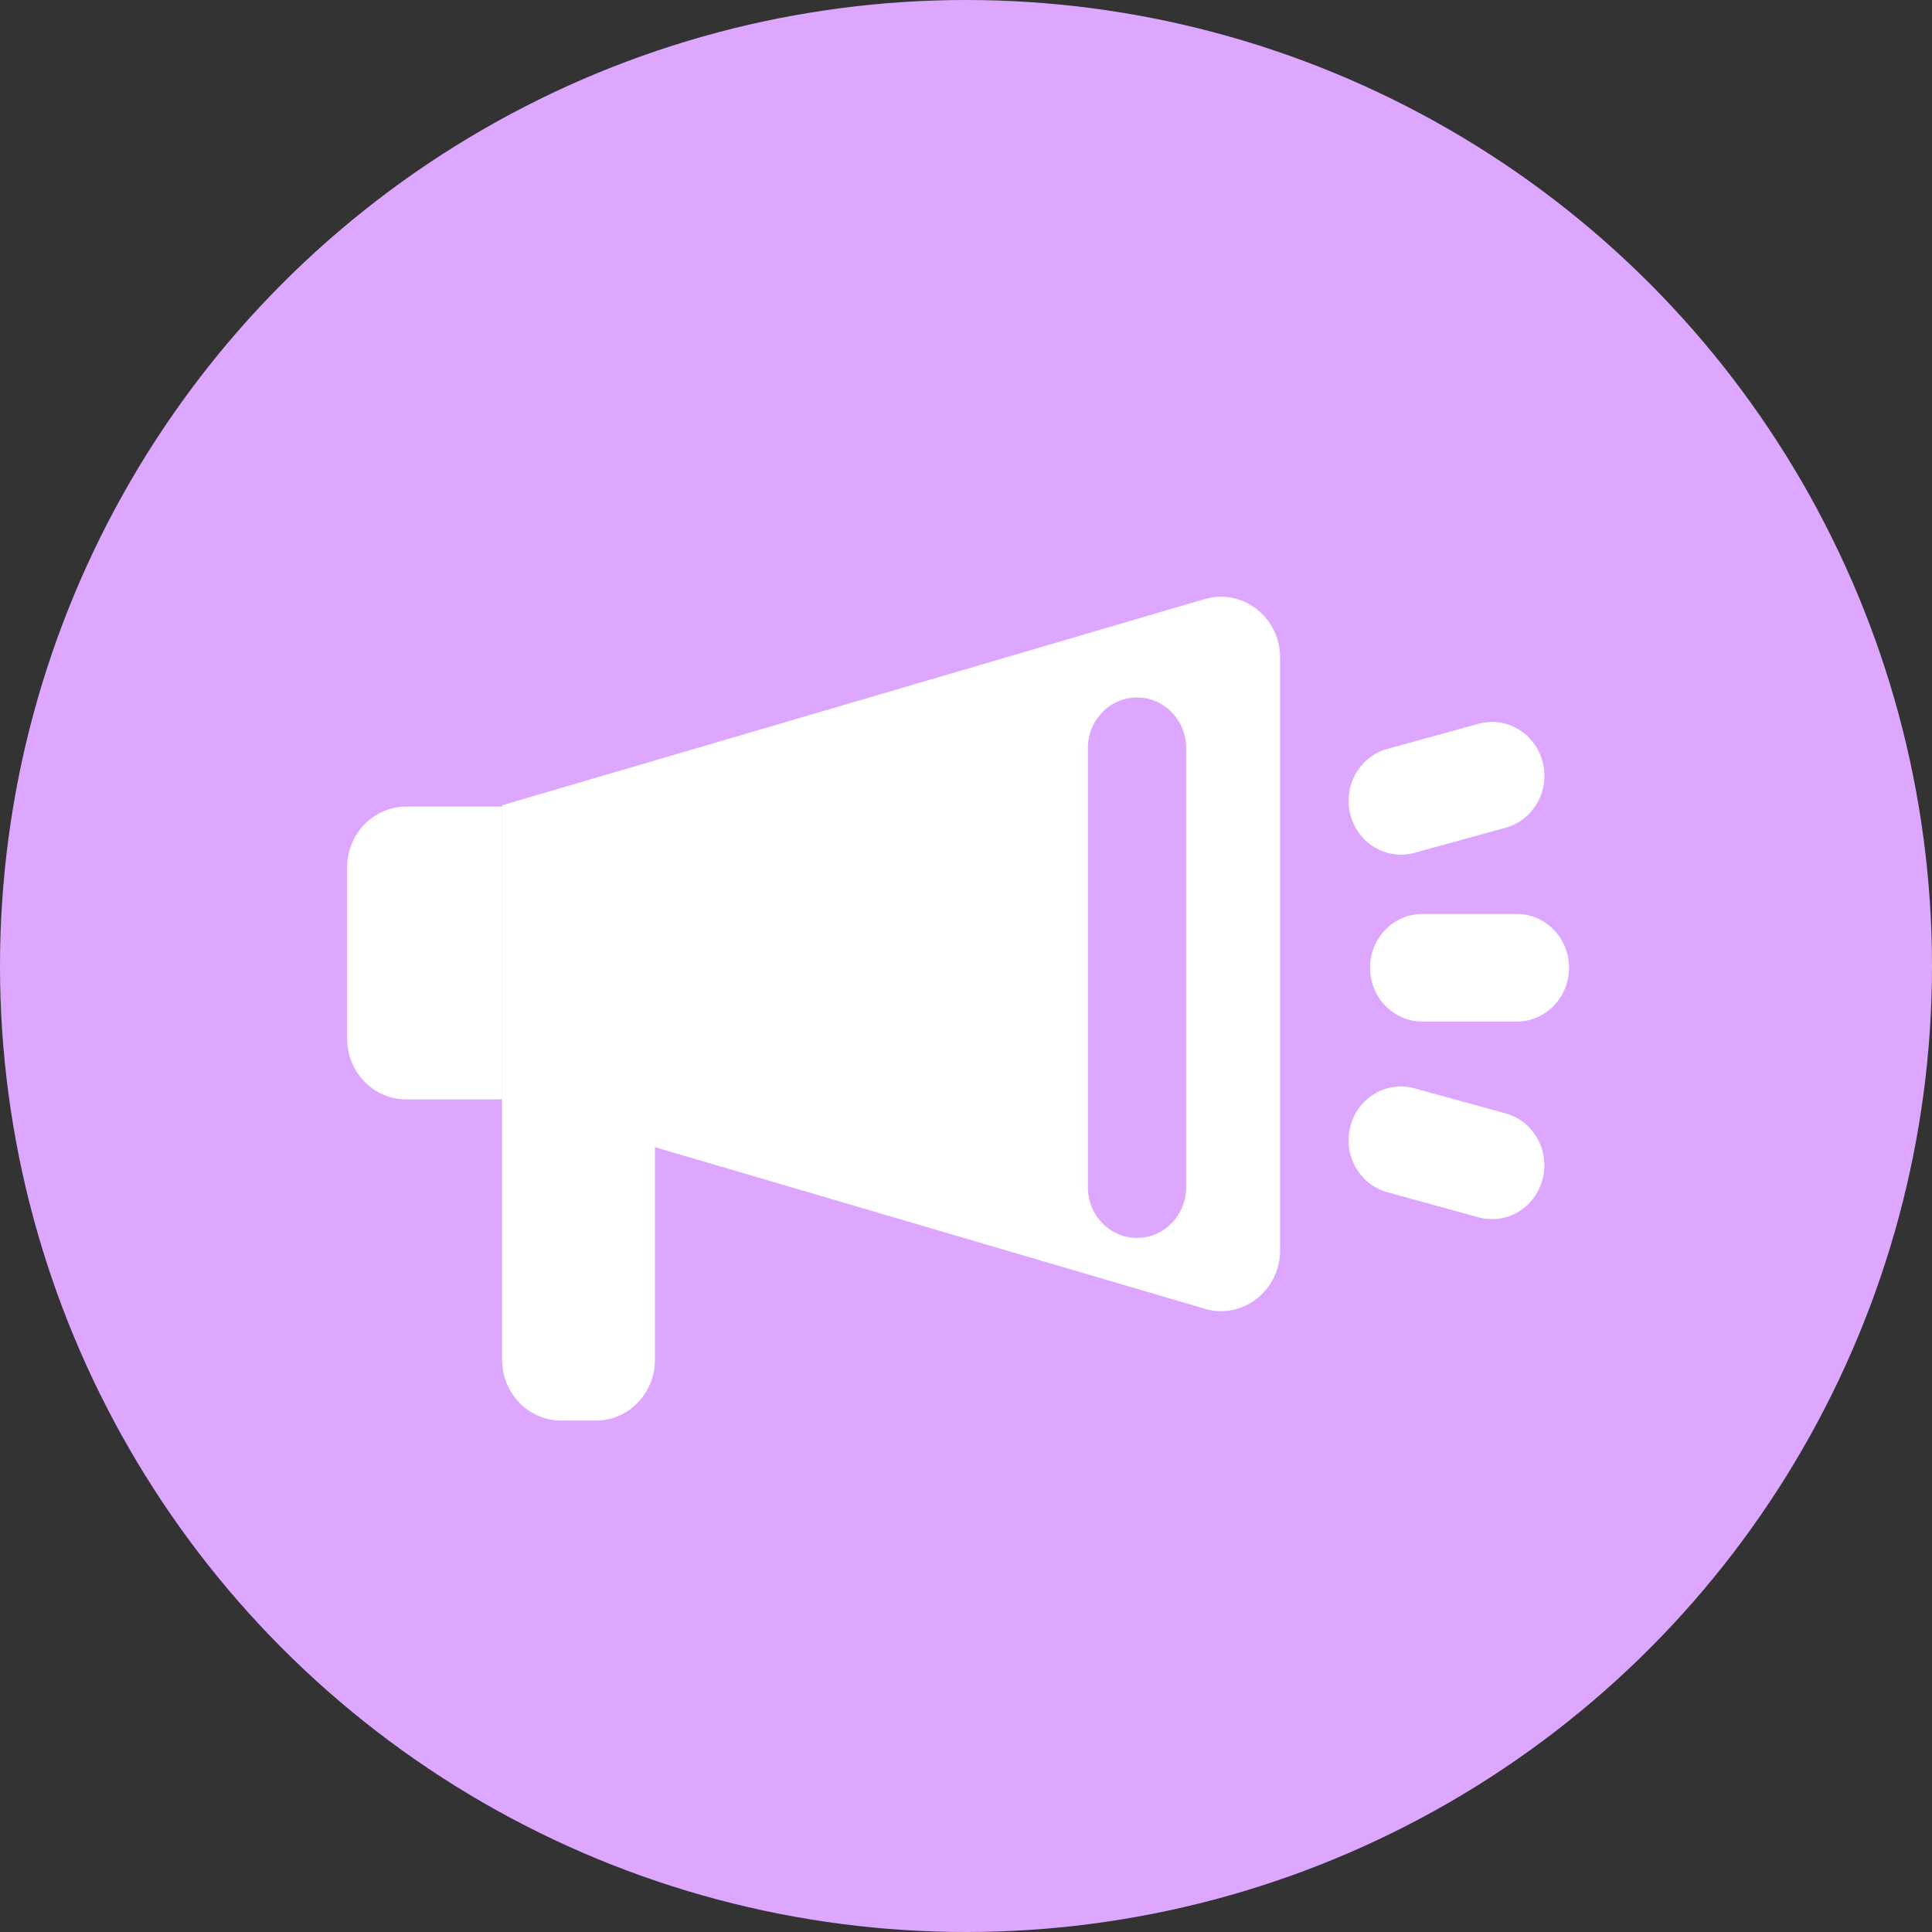
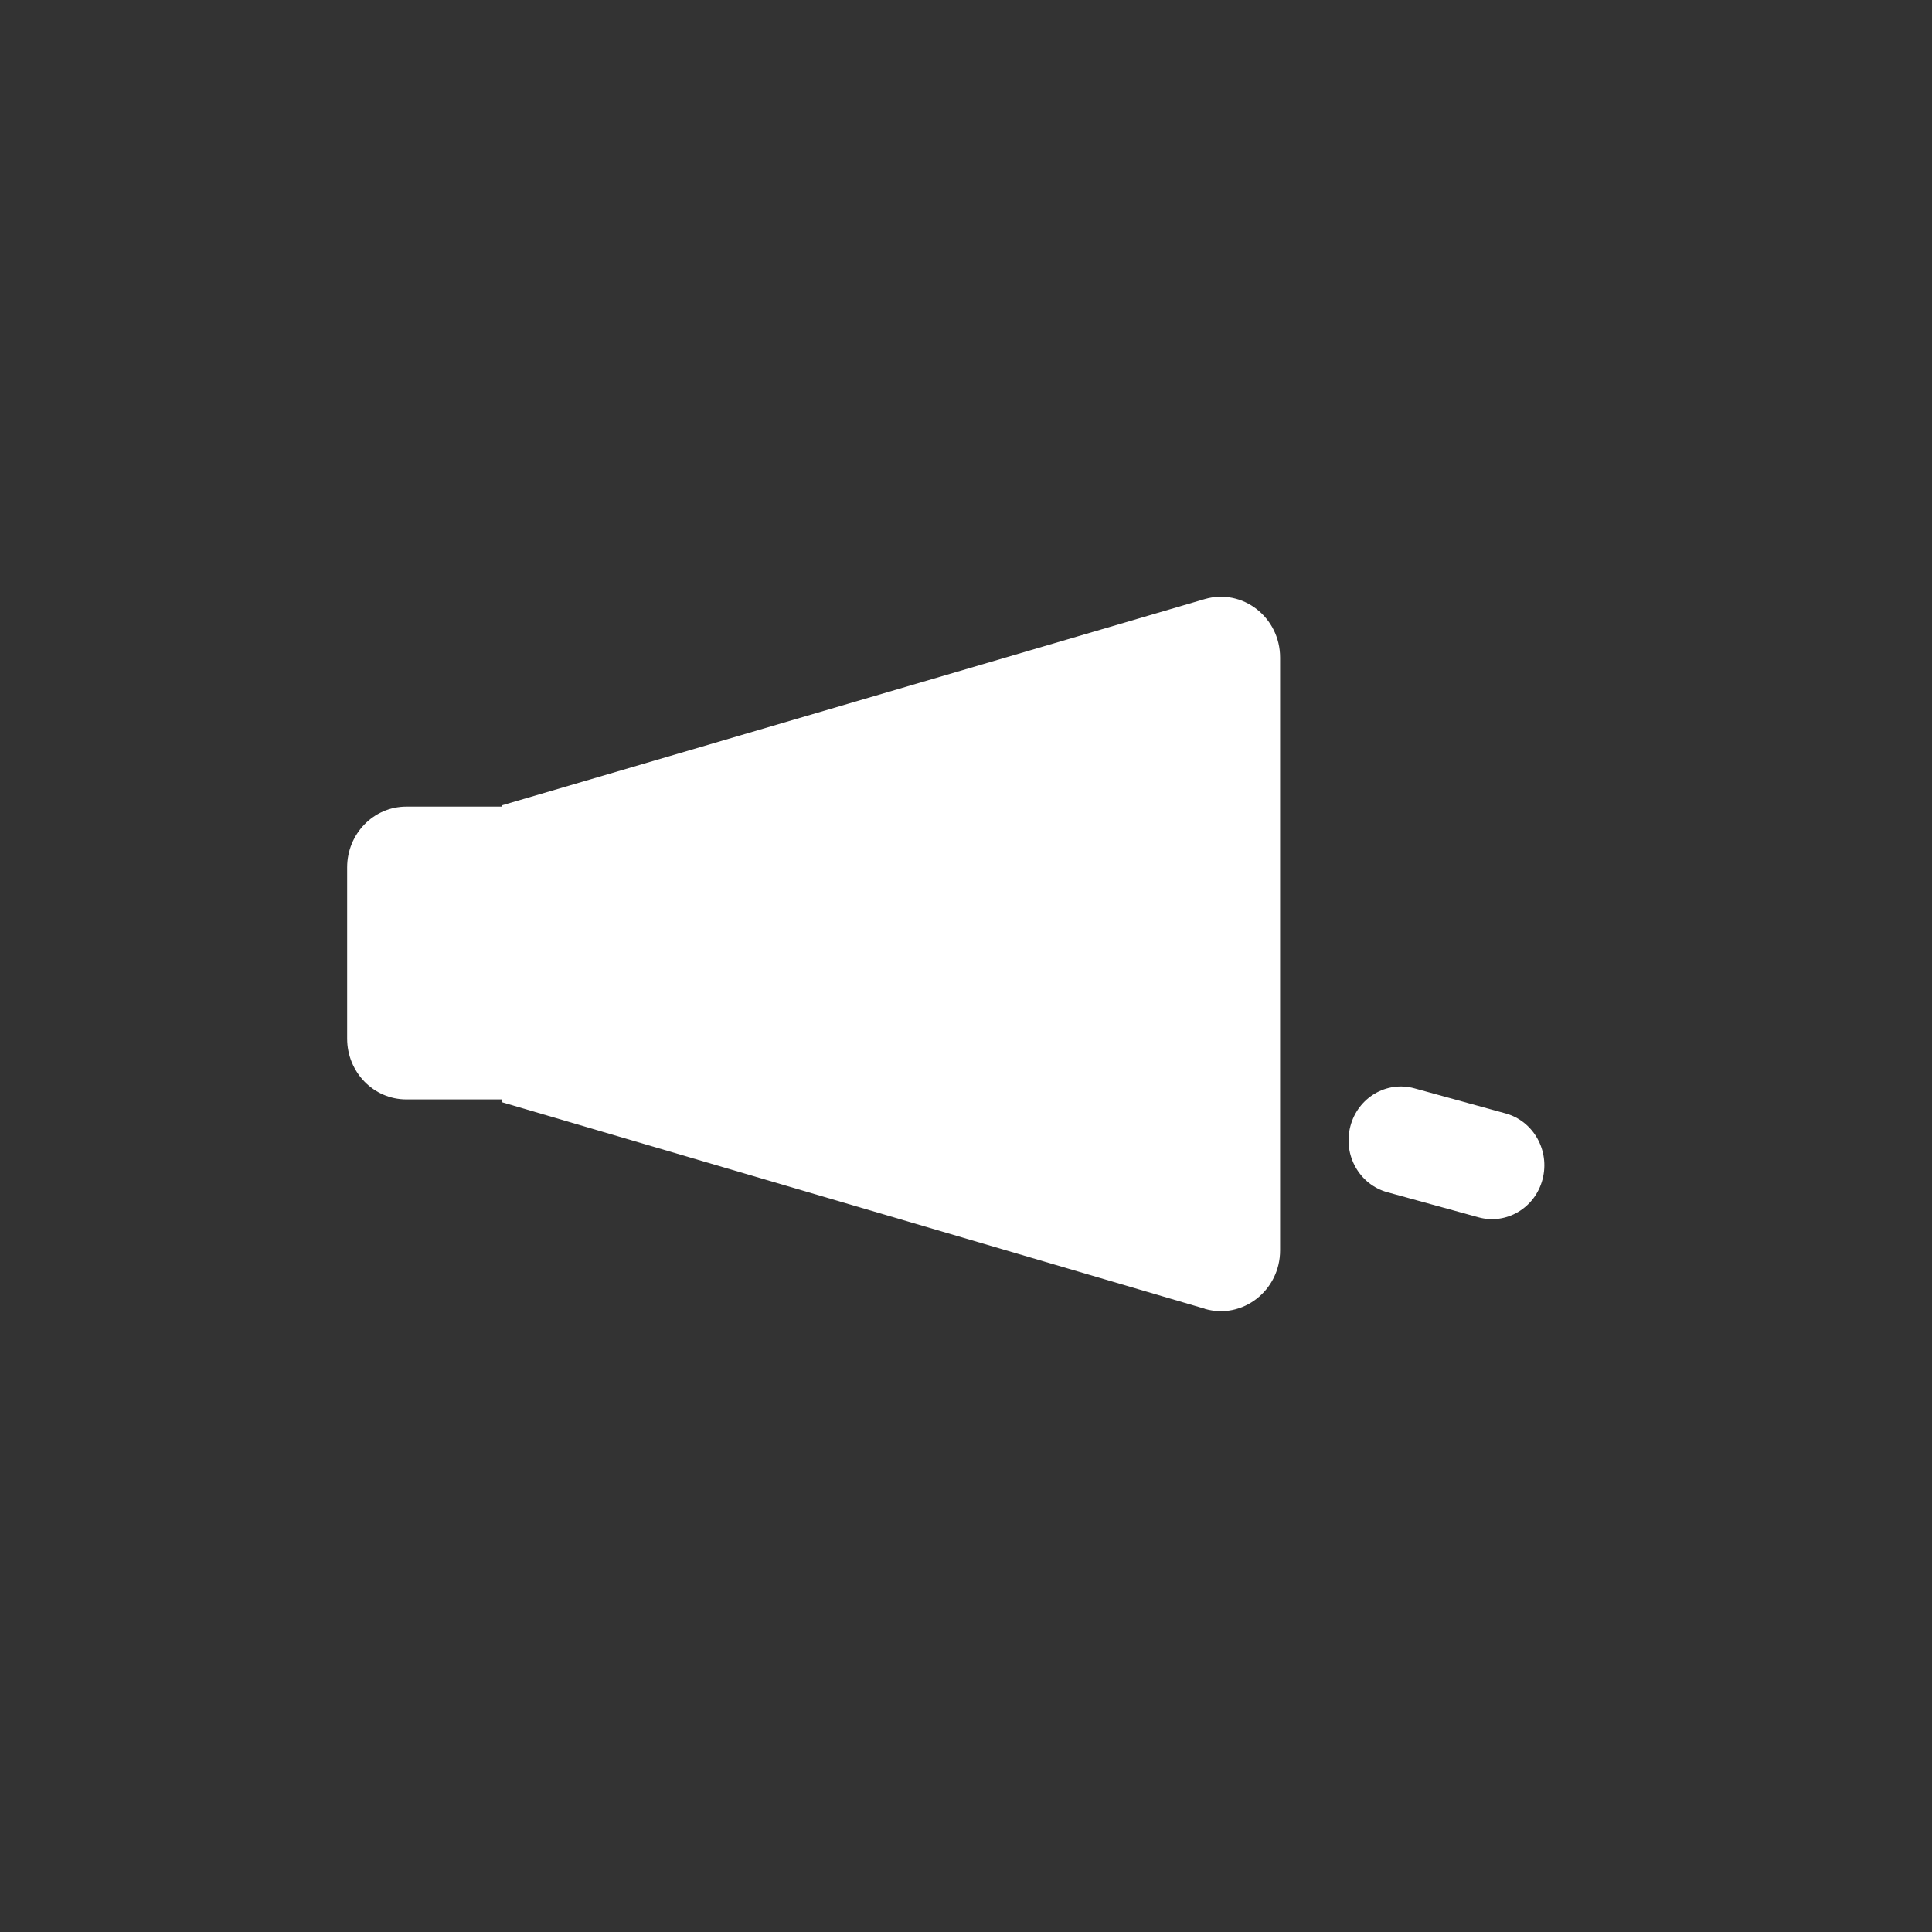
<svg xmlns="http://www.w3.org/2000/svg" width="68" height="68" viewBox="0 0 68 68" fill="none">
  <rect x="0" y="0" width="68" height="68" fill="#333333" stroke="none" />
-   <circle cx="34" cy="34" r="34" fill="#DEA7FF" />
  <g clip-path="url(#clip0_285_1033)">
    <path d="M42.4 46.062L17.673 38.796V28.343L42.4 21.086C43.729 20.697 45.055 21.72 45.055 23.144V44.007C45.055 45.427 43.729 46.455 42.4 46.066V46.062Z" fill="white" />
    <path d="M14.301 28.39H17.673V38.695H14.301C13.15 38.695 12.218 37.738 12.218 36.555V30.53C12.218 29.347 13.15 28.39 14.301 28.39Z" fill="white" />
-     <path d="M17.673 38.695H23.051V47.86C23.051 49.043 22.12 50 20.968 50H19.756C18.604 50 17.673 49.043 17.673 47.86V38.695Z" fill="white" />
-     <path d="M53.385 32.169H50.063C49.046 32.169 48.222 33.016 48.222 34.06V34.064C48.222 35.108 49.046 35.955 50.063 35.955H53.385C54.401 35.955 55.225 35.108 55.225 34.064V34.06C55.225 33.016 54.401 32.169 53.385 32.169Z" fill="white" />
    <path d="M52.991 39.188L49.783 38.305C48.8 38.034 47.791 38.633 47.528 39.642L47.527 39.646C47.264 40.655 47.847 41.692 48.829 41.962L52.037 42.845C53.02 43.116 54.029 42.517 54.292 41.508L54.293 41.504C54.556 40.495 53.973 39.458 52.991 39.188Z" fill="white" />
-     <path d="M52.04 25.475L48.831 26.359C47.849 26.629 47.266 27.666 47.529 28.675L47.53 28.679C47.794 29.688 48.803 30.287 49.785 30.016L52.994 29.133C53.976 28.863 54.559 27.825 54.296 26.817L54.295 26.813C54.031 25.804 53.022 25.205 52.04 25.475Z" fill="white" />
-     <path d="M38.29 26.328V41.793C38.29 42.775 39.064 43.571 40.019 43.571C40.974 43.571 41.748 42.775 41.748 41.793V26.328C41.748 25.345 40.974 24.549 40.019 24.549C39.064 24.549 38.29 25.345 38.29 26.328Z" fill="#DEA7FF" />
  </g>
  <defs>
    <clipPath id="clip0_285_1033">
      <rect width="43.008" height="29" fill="white" transform="translate(12.218 21)" />
    </clipPath>
  </defs>
</svg>